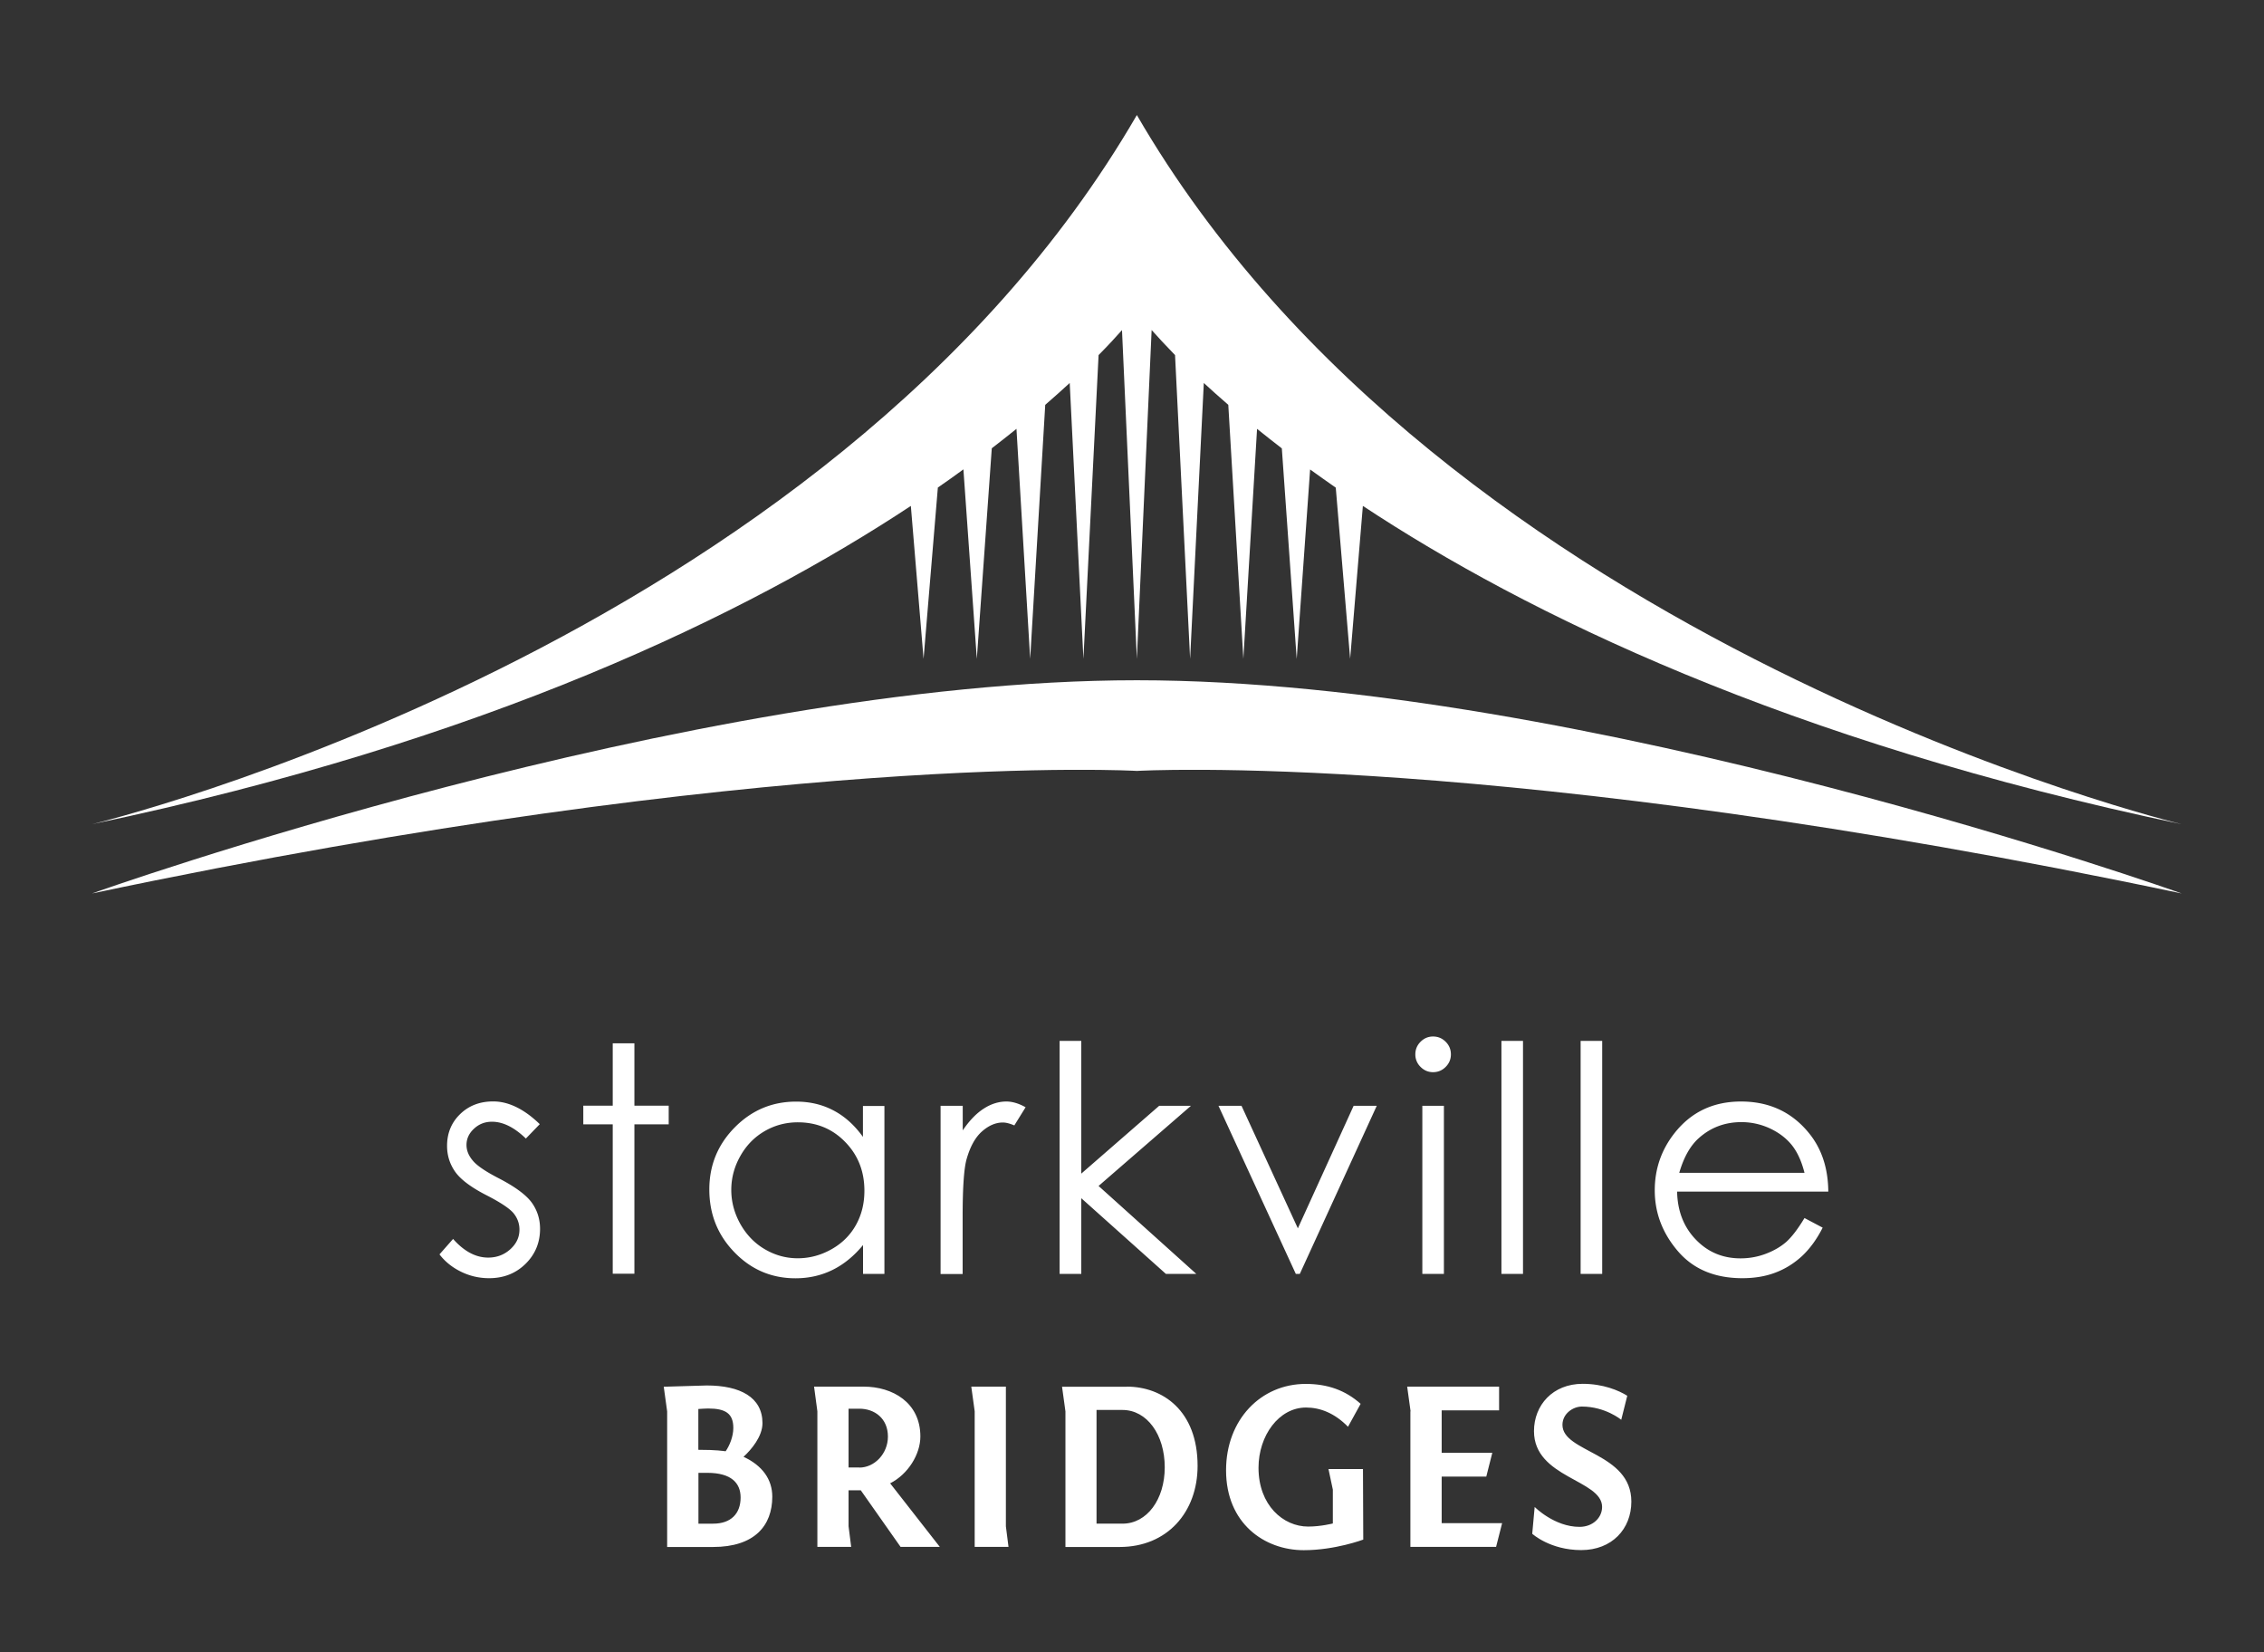
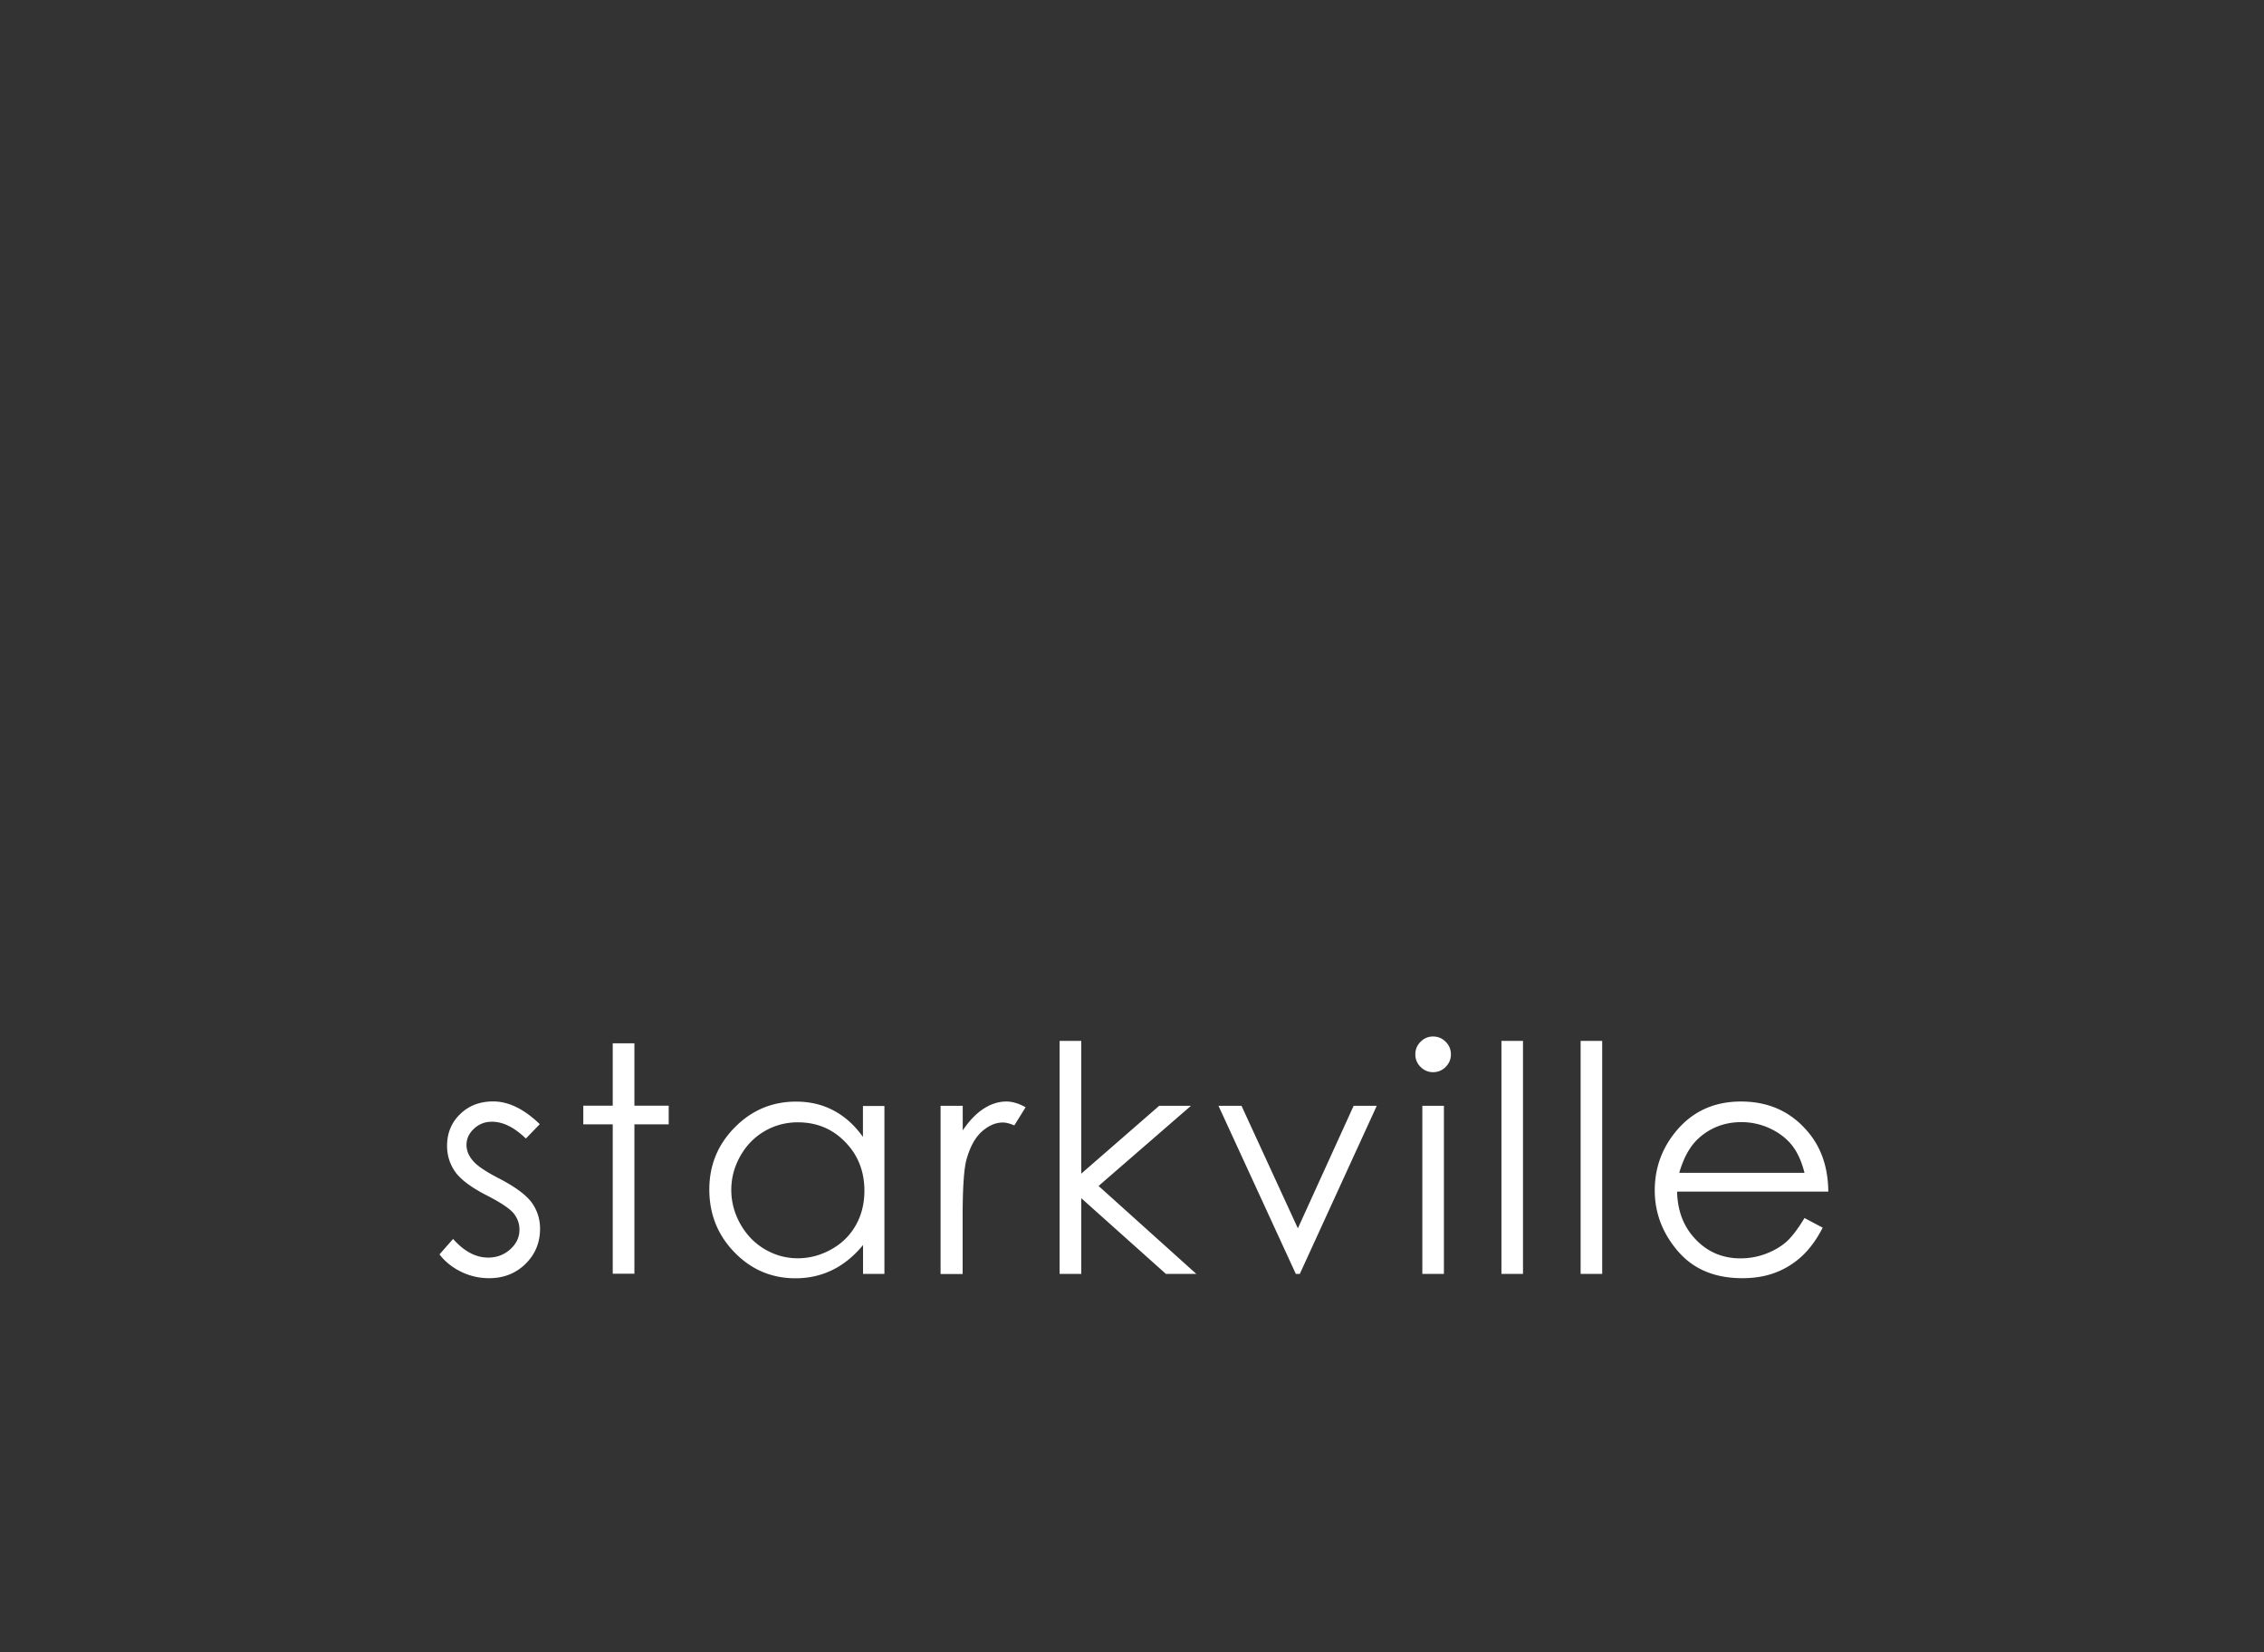
<svg xmlns="http://www.w3.org/2000/svg" viewBox="0 0 233 170">
  <rect x="0" y="0" width="233" height="170" fill="#333333" stroke="none" />
  <style>.st0{fill:#fff}</style>
  <g id="Layer_1">
    <path class="st0" d="M55.55 115.68l-1.43 1.48c-1.19-1.15-2.35-1.73-3.49-1.73-.72 0-1.34.24-1.85.72-.51.47-.77 1.03-.77 1.67 0 .56.21 1.09.64 1.6.42.52 1.32 1.13 2.68 1.83 1.66.86 2.78 1.68 3.38 2.48.58.8.87 1.71.87 2.72 0 1.42-.5 2.63-1.5 3.61s-2.25 1.47-3.74 1.47c-1 0-1.95-.21-2.86-.65-.91-.44-1.66-1.03-2.25-1.8l1.4-1.59c1.13 1.28 2.34 1.92 3.61 1.92.89 0 1.65-.29 2.28-.86.63-.57.94-1.24.94-2.02 0-.63-.21-1.2-.62-1.7-.42-.49-1.35-1.11-2.8-1.85-1.56-.8-2.62-1.6-3.18-2.38-.56-.79-.85-1.68-.85-2.69 0-1.31.45-2.4 1.35-3.27.9-.87 2.03-1.3 3.4-1.3 1.57 0 3.18.78 4.79 2.34zM63.06 107.36h2.23v6.42h3.53v1.92h-3.53v15.37h-2.23V115.7h-3.03v-1.92h3.03v-6.42zM91.02 113.79v17.3h-2.2v-2.97c-.93 1.13-1.98 1.99-3.14 2.56-1.16.57-2.43.86-3.81.86-2.45 0-4.54-.88-6.27-2.66-1.73-1.77-2.6-3.93-2.6-6.48 0-2.49.87-4.62 2.62-6.39 1.75-1.77 3.85-2.65 6.31-2.65 1.42 0 2.7.3 3.85.91 1.15.6 2.16 1.51 3.03 2.72v-3.18h2.21zm-8.9 1.7c-1.24 0-2.38.3-3.43.91-1.05.61-1.88 1.46-2.5 2.56-.62 1.1-.93 2.26-.93 3.49 0 1.22.31 2.38.93 3.5.63 1.11 1.46 1.98 2.52 2.6 1.06.62 2.18.93 3.39.93 1.22 0 2.37-.31 3.46-.92 1.09-.61 1.93-1.44 2.52-2.49.59-1.05.88-2.23.88-3.54 0-2-.66-3.67-1.98-5.02-1.31-1.35-2.94-2.02-4.86-2.02zM96.81 113.79h2.27v2.53c.68-1 1.39-1.74 2.15-2.23.75-.49 1.54-.74 2.35-.74.61 0 1.27.2 1.97.59l-1.16 1.87c-.47-.2-.86-.3-1.18-.3-.74 0-1.46.31-2.15.92-.69.61-1.21 1.55-1.58 2.84-.28.98-.41 2.98-.41 5.98v5.85H96.8v-17.31zM109.05 107.11h2.23v13.66l8.02-6.98h3.27l-9.51 8.25 10.06 9.05h-3.13l-8.71-7.79v7.79h-2.23v-23.98zM125.4 113.79h2.37l5.8 12.61 5.74-12.61h2.38l-7.92 17.3h-.41l-7.96-17.3zM147.48 106.66c.51 0 .94.18 1.3.54.36.36.54.79.54 1.3 0 .5-.18.93-.54 1.29-.36.36-.79.54-1.3.54-.49 0-.92-.18-1.28-.54a1.76 1.76 0 0 1-.54-1.29c0-.51.18-.94.54-1.3.36-.36.79-.54 1.28-.54zm-1.1 7.13h2.22v17.3h-2.22v-17.3zM154.52 107.11h2.22v23.98h-2.22v-23.98zM162.67 107.11h2.22v23.98h-2.22v-23.98zM185.71 125.34l1.87.99c-.61 1.21-1.33 2.18-2.13 2.93-.81.74-1.71 1.31-2.72 1.69-1.01.39-2.15.58-3.42.58-2.82 0-5.03-.92-6.62-2.77-1.59-1.85-2.39-3.94-2.39-6.27 0-2.19.67-4.15 2.02-5.87 1.71-2.18 3.99-3.27 6.86-3.27 2.95 0 5.3 1.12 7.07 3.35 1.25 1.58 1.89 3.55 1.91 5.92H172.6c.04 2.01.69 3.66 1.93 4.94 1.24 1.29 2.77 1.93 4.6 1.93.88 0 1.74-.15 2.57-.46.83-.31 1.54-.72 2.12-1.22.58-.52 1.21-1.34 1.89-2.47zm0-4.65c-.3-1.19-.73-2.13-1.3-2.85-.57-.71-1.32-1.28-2.25-1.72-.93-.43-1.92-.65-2.94-.65-1.7 0-3.16.55-4.38 1.64-.89.79-1.56 1.99-2.02 3.58h12.89z" />
    <g>
-       <path class="st0" d="M72.74 142.57c3.43 0 5.73 1.21 5.73 3.88 0 1.36-1.14 2.72-1.95 3.46 1.93.89 2.96 2.32 2.96 4.1 0 2.99-1.83 5.18-6.1 5.18h-4.72v-13.95l-.35-2.54 4.43-.13zm-.87 6.62c1.93 0 2.49.12 2.81.15.4-.57.79-1.51.79-2.4 0-1.48-.79-2-2.59-2-.3 0-.64.03-1.01.05v4.2zm0 7.6h1.53c1.8 0 2.82-1.01 2.82-2.69 0-1.48-.94-2.54-3.43-2.54h-.91v5.23zM92.69 159.19l-4.1-5.83h-1.26v3.7l.27 2.12h-3.48v-13.95l-.34-2.54h5.11c2.96 0 5.83 1.63 5.83 5.13 0 1.83-1.26 3.88-3.11 4.82l5.11 6.54h-4.03zm-4.25-8.17c1.56 0 2.94-1.43 2.94-3.19 0-1.88-1.38-2.87-2.94-2.87h-1.11v6.05h1.11zM103.52 157.06l.27 2.12h-3.48v-13.95l-.35-2.54h3.56v14.37zM115.97 142.69c3.68 0 7.28 2.47 7.28 8.15 0 4.77-3.13 8.35-8.02 8.35h-5.58v-13.95l-.35-2.54h6.67zm-3.12 14.1h2.67c2.52 0 4.35-2.49 4.35-5.8 0-3.36-1.83-5.9-4.35-5.9h-2.67v11.7zM138.73 146.82c-1.38-1.41-2.87-1.98-4.32-1.98-2.79 0-4.89 2.89-4.89 6.2 0 3.85 2.54 6.05 5.11 6.05 1.31 0 2.54-.32 2.54-.32v-3.48l-.45-2.12h3.55l.03 7.26s-2.89 1.09-6.12 1.09c-4.07 0-8-2.77-8-8.22 0-5.21 3.58-8.89 8.2-8.89 2.22 0 4.07.64 5.65 2.05l-1.3 2.36zM145.17 145.23l-.35-2.54h9.46v2.44h-5.91v4.37h5.21l-.62 2.45h-4.59v4.79h6.22l-.62 2.44h-8.82v-13.95zM157.94 155.07s2.02 2.05 4.62 2.05c1.36 0 2.32-.94 2.32-2.05 0-2.82-7.01-2.97-7.01-7.8 0-2.67 1.93-4.87 5.01-4.87 2.12 0 3.73.69 4.59 1.23l-.62 2.47s-1.63-1.36-4.05-1.36c-.92 0-2 .74-2 1.88 0 2.86 7.09 2.84 7.09 7.9 0 2.82-2 4.99-5.16 4.99-3.21 0-5.04-1.68-5.04-1.68l.25-2.76z" />
-     </g>
-     <path class="st0" d="M224.53 91.94C154.31 77.13 117 79.33 117 79.33S79.69 77.13 9.47 91.94C9.47 91.94 70.92 70 117 70c46.09 0 107.53 21.94 107.53 21.94z" />
-     <path class="st0" d="M138.95 67.8l1.31-15.74c16.73 11.05 43.63 24.24 84.27 32.75 0 0-75.71-18.11-107.53-72.97C85.18 66.71 9.47 84.81 9.47 84.81c40.64-8.51 67.54-21.7 84.27-32.75l1.31 15.74 1.47-17.63c.91-.63 1.79-1.25 2.63-1.87l1.38 19.5 1.54-21.67c.89-.69 1.74-1.35 2.54-2l1.41 23.67 1.55-26.14c.91-.79 1.75-1.54 2.52-2.25l1.41 28.39 1.56-31.26c1.01-1.02 1.8-1.88 2.41-2.57L117 67.8l1.52-33.84c.61.69 1.41 1.55 2.41 2.58l1.55 31.26 1.41-28.39c.77.71 1.61 1.46 2.52 2.25l1.55 26.14 1.41-23.67c.81.65 1.65 1.32 2.55 2.01l1.53 21.67 1.38-19.5c.85.61 1.73 1.24 2.64 1.87l1.48 17.62z" />
+       </g>
  </g>
</svg>